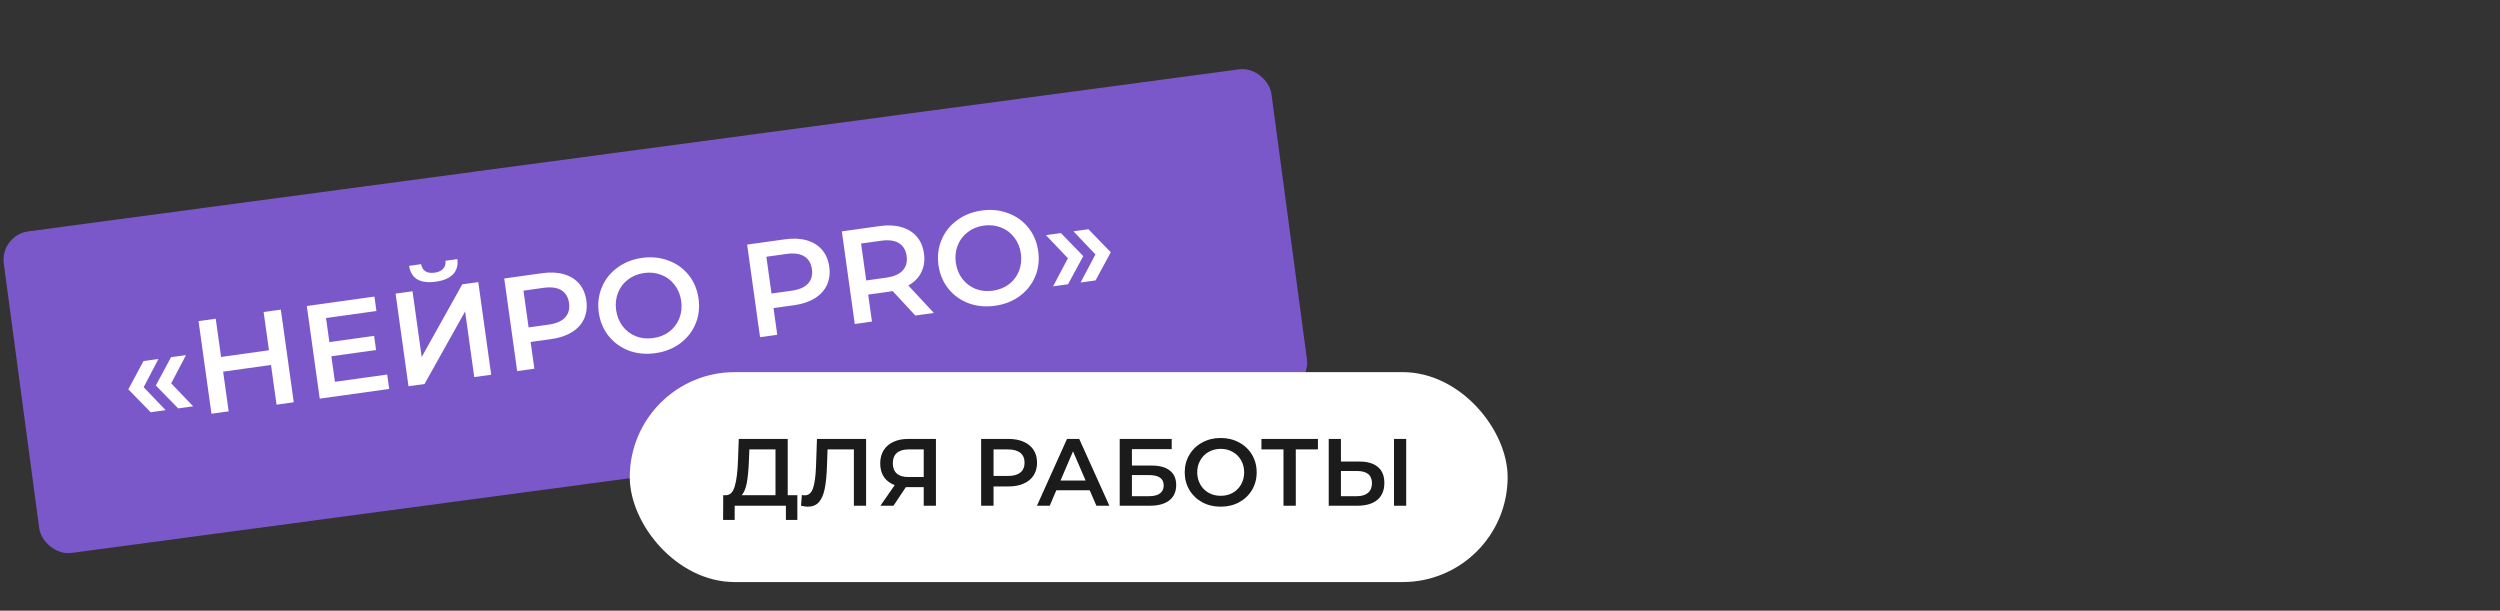
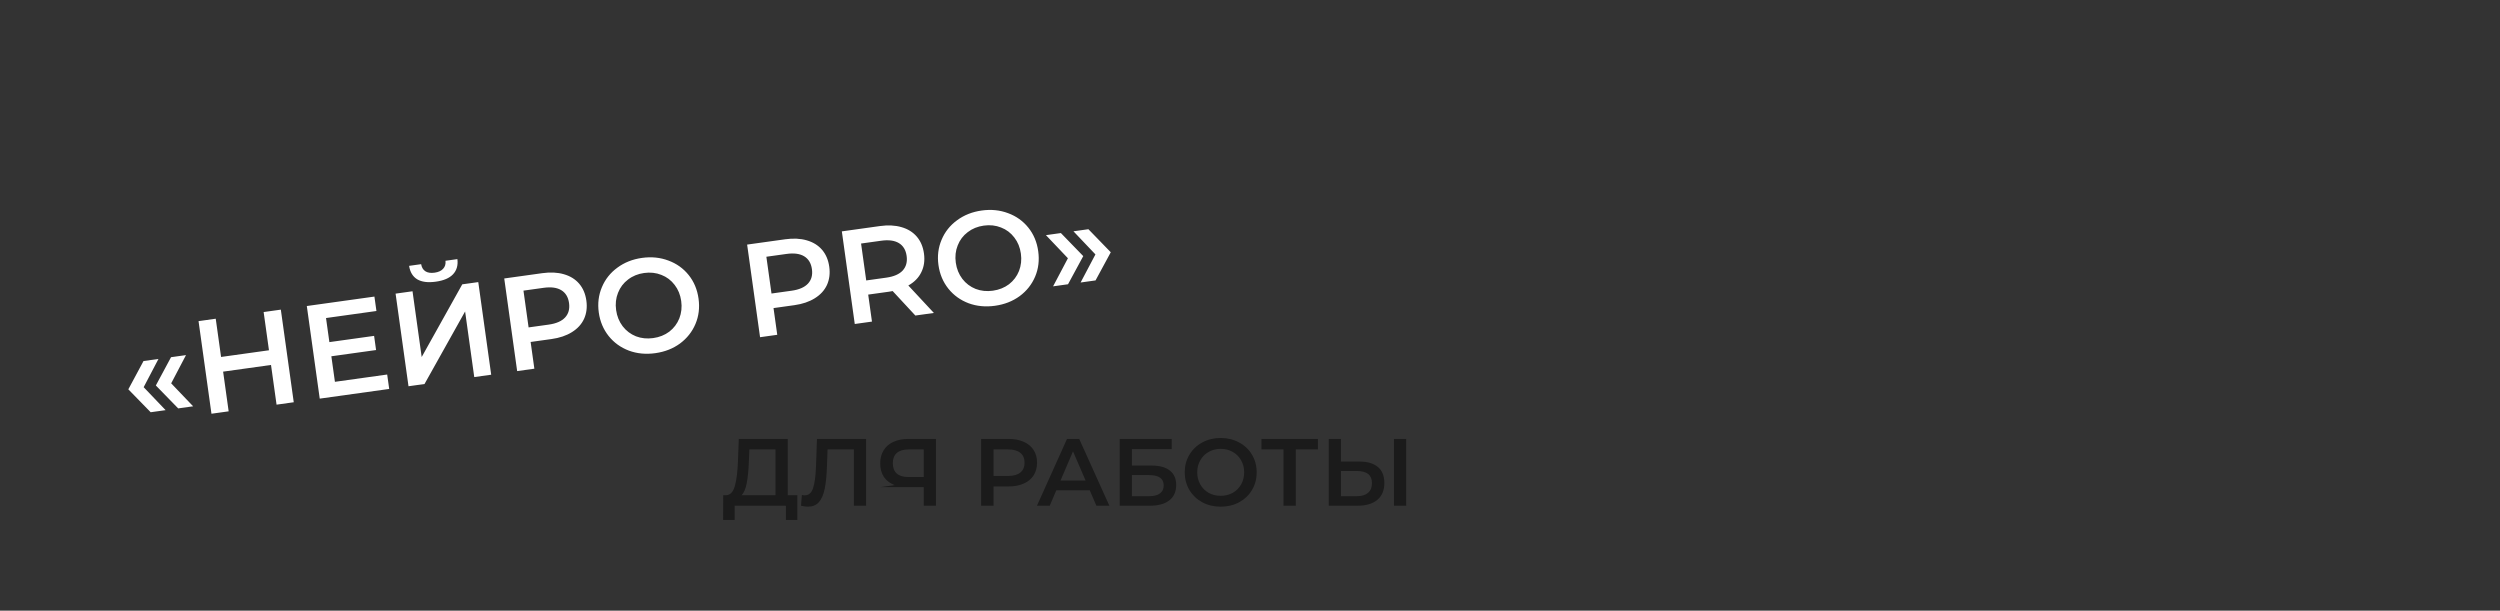
<svg xmlns="http://www.w3.org/2000/svg" width="262" height="64" viewBox="0 0 262 64" fill="none">
  <rect x="0" y="0" width="262" height="64" fill="#333333" stroke="none" />
-   <rect y="24.645" width="134.033" height="34" rx="3" transform="rotate(-7.622 0 24.645)" fill="#7B58CA" />
  <path d="M13.448 40.801L15.041 37.836L16.608 37.618L15.056 40.577L17.357 42.984L15.79 43.202L13.448 40.801ZM16.332 40.398L17.925 37.434L19.492 37.215L17.94 40.174L20.241 42.581L18.674 42.8L16.332 40.398ZM29.431 32.45L30.785 42.156L28.983 42.408L28.402 38.248L23.383 38.948L23.963 43.108L22.161 43.359L20.807 33.654L22.609 33.402L23.168 37.409L28.188 36.709L27.629 32.702L29.431 32.45ZM40.577 39.25L40.788 40.761L33.508 41.776L32.154 32.071L39.239 31.082L39.45 32.593L34.167 33.33L34.519 35.854L39.206 35.2L39.413 36.684L34.726 37.338L35.1 40.014L40.577 39.25ZM41.457 30.773L43.232 30.525L44.193 37.416L48.445 29.798L50.123 29.564L51.477 39.27L49.702 39.517L48.743 32.64L44.489 40.245L42.811 40.479L41.457 30.773ZM45.678 29.519C44.846 29.636 44.194 29.552 43.721 29.27C43.257 28.985 42.975 28.516 42.874 27.861L44.136 27.685C44.193 28.026 44.34 28.274 44.579 28.429C44.817 28.584 45.14 28.633 45.547 28.577C45.944 28.521 46.241 28.386 46.437 28.17C46.642 27.953 46.726 27.672 46.687 27.329L47.935 27.155C48.016 27.803 47.864 28.333 47.478 28.745C47.101 29.147 46.501 29.405 45.678 29.519ZM56.837 28.627C57.679 28.51 58.428 28.546 59.086 28.737C59.754 28.927 60.29 29.257 60.695 29.729C61.1 30.2 61.352 30.791 61.451 31.503C61.549 32.206 61.468 32.844 61.209 33.417C60.949 33.981 60.523 34.446 59.934 34.81C59.353 35.174 58.642 35.415 57.801 35.532L55.61 35.838L56.001 38.639L54.198 38.89L52.844 29.184L56.837 28.627ZM57.505 34.019C58.291 33.909 58.864 33.659 59.224 33.27C59.584 32.88 59.721 32.376 59.635 31.756C59.548 31.137 59.279 30.689 58.825 30.413C58.372 30.137 57.753 30.054 56.967 30.164L54.859 30.458L55.397 34.312L57.505 34.019ZM68.676 37.012C67.687 37.15 66.765 37.062 65.911 36.747C65.055 36.424 64.348 35.914 63.79 35.22C63.23 34.516 62.884 33.692 62.752 32.749C62.621 31.806 62.729 30.924 63.076 30.103C63.422 29.273 63.962 28.59 64.698 28.053C65.433 27.508 66.294 27.166 67.283 27.028C68.272 26.89 69.195 26.983 70.05 27.307C70.905 27.621 71.611 28.126 72.17 28.82C72.728 29.515 73.074 30.339 73.207 31.291C73.34 32.243 73.233 33.13 72.885 33.951C72.538 34.772 71.998 35.455 71.263 36.001C70.528 36.537 69.665 36.874 68.676 37.012ZM68.456 35.431C69.103 35.341 69.665 35.116 70.143 34.758C70.619 34.389 70.969 33.926 71.193 33.367C71.415 32.799 71.481 32.191 71.391 31.544C71.3 30.897 71.071 30.335 70.703 29.859C70.334 29.373 69.871 29.023 69.313 28.809C68.754 28.585 68.151 28.519 67.504 28.609C66.857 28.699 66.295 28.928 65.819 29.297C65.341 29.655 64.991 30.119 64.769 30.687C64.545 31.246 64.478 31.849 64.569 32.496C64.659 33.143 64.889 33.709 65.258 34.195C65.626 34.671 66.09 35.021 66.648 35.245C67.206 35.459 67.808 35.521 68.456 35.431ZM82.293 25.076C83.134 24.959 83.884 24.995 84.542 25.186C85.209 25.376 85.745 25.706 86.15 26.177C86.555 26.649 86.807 27.24 86.906 27.952C87.004 28.654 86.924 29.292 86.665 29.866C86.404 30.43 85.979 30.894 85.389 31.259C84.808 31.623 84.097 31.864 83.256 31.981L81.065 32.287L81.456 35.087L79.654 35.339L78.299 25.633L82.293 25.076ZM82.96 30.467C83.746 30.358 84.319 30.108 84.679 29.719C85.04 29.329 85.177 28.825 85.09 28.205C85.004 27.586 84.734 27.138 84.281 26.862C83.828 26.586 83.208 26.503 82.422 26.613L80.315 26.907L80.853 30.761L82.96 30.467ZM95.929 33.068L93.55 30.503C93.468 30.523 93.344 30.545 93.178 30.569L90.987 30.874L91.382 33.703L89.579 33.954L88.225 24.248L92.218 23.691C93.059 23.574 93.809 23.611 94.467 23.802C95.134 23.991 95.67 24.322 96.075 24.793C96.48 25.264 96.733 25.855 96.832 26.567C96.934 27.298 96.841 27.951 96.554 28.529C96.276 29.104 95.823 29.568 95.193 29.92L97.871 32.797L95.929 33.068ZM95.015 26.821C94.929 26.201 94.659 25.754 94.206 25.478C93.753 25.202 93.133 25.118 92.348 25.228L90.24 25.522L90.78 29.391L92.888 29.097C93.673 28.987 94.246 28.737 94.606 28.348C94.966 27.949 95.102 27.44 95.015 26.821ZM104.274 32.045C103.285 32.184 102.364 32.095 101.509 31.781C100.654 31.457 99.947 30.948 99.388 30.253C98.828 29.549 98.482 28.726 98.351 27.783C98.219 26.84 98.327 25.958 98.674 25.137C99.02 24.307 99.561 23.623 100.296 23.087C101.031 22.542 101.893 22.2 102.882 22.062C103.871 21.924 104.793 22.017 105.649 22.341C106.503 22.655 107.209 23.159 107.768 23.854C108.327 24.549 108.673 25.372 108.805 26.325C108.938 27.277 108.831 28.163 108.484 28.985C108.137 29.806 107.596 30.489 106.861 31.034C106.126 31.57 105.263 31.908 104.274 32.045ZM104.054 30.465C104.701 30.375 105.263 30.15 105.741 29.791C106.217 29.423 106.567 28.96 106.791 28.401C107.013 27.833 107.079 27.225 106.989 26.578C106.899 25.931 106.67 25.369 106.302 24.893C105.932 24.407 105.469 24.057 104.911 23.843C104.352 23.619 103.749 23.553 103.102 23.643C102.455 23.733 101.893 23.962 101.417 24.33C100.939 24.689 100.589 25.153 100.367 25.721C100.143 26.28 100.077 26.883 100.167 27.53C100.257 28.177 100.487 28.743 100.856 29.229C101.224 29.705 101.688 30.055 102.247 30.279C102.804 30.493 103.407 30.555 104.054 30.465ZM110.363 30.009L111.917 27.064L109.614 24.643L111.181 24.424L113.525 26.84L111.929 29.79L110.363 30.009ZM113.247 29.607L114.801 26.662L112.498 24.24L114.065 24.022L116.409 26.437L114.813 29.388L113.247 29.607Z" fill="white" />
-   <rect x="66" y="39" width="92" height="22" rx="11" fill="white" />
-   <path d="M83.563 51.9V54.49H82.363V53H76.993V54.49H75.783L75.793 51.9H76.093C76.533 51.88 76.839 51.557 77.013 50.93C77.193 50.297 77.303 49.393 77.343 48.22L77.423 46H82.553V51.9H83.563ZM78.483 48.34C78.449 49.247 78.376 50.003 78.263 50.61C78.149 51.21 77.969 51.64 77.723 51.9H81.273V47.1H78.533L78.483 48.34ZM90.767 46V53H89.487V47.1H86.727L86.667 48.85C86.633 49.83 86.553 50.627 86.427 51.24C86.3 51.847 86.097 52.31 85.817 52.63C85.537 52.943 85.15 53.1 84.657 53.1C84.483 53.1 84.247 53.067 83.947 53L84.037 51.87C84.123 51.897 84.223 51.91 84.337 51.91C84.743 51.91 85.03 51.67 85.197 51.19C85.37 50.703 85.477 49.94 85.517 48.9L85.617 46H90.767ZM98.086 46V53H96.806V51.05H95.076H94.936L93.636 53H92.266L93.766 50.84C93.279 50.66 92.903 50.377 92.636 49.99C92.376 49.597 92.246 49.123 92.246 48.57C92.246 48.037 92.366 47.577 92.606 47.19C92.846 46.803 93.186 46.51 93.626 46.31C94.066 46.103 94.582 46 95.176 46H98.086ZM95.216 47.1C94.683 47.1 94.272 47.223 93.986 47.47C93.706 47.717 93.566 48.077 93.566 48.55C93.566 49.01 93.703 49.367 93.976 49.62C94.249 49.867 94.646 49.99 95.166 49.99H96.806V47.1H95.216ZM105.704 46C106.31 46 106.837 46.1 107.284 46.3C107.737 46.5 108.084 46.787 108.324 47.16C108.564 47.533 108.684 47.977 108.684 48.49C108.684 48.997 108.564 49.44 108.324 49.82C108.084 50.193 107.737 50.48 107.284 50.68C106.837 50.88 106.31 50.98 105.704 50.98H104.124V53H102.824V46H105.704ZM105.644 49.88C106.21 49.88 106.64 49.76 106.934 49.52C107.227 49.28 107.374 48.937 107.374 48.49C107.374 48.043 107.227 47.7 106.934 47.46C106.64 47.22 106.21 47.1 105.644 47.1H104.124V49.88H105.644ZM114.202 51.38H110.702L110.012 53H108.672L111.822 46H113.102L116.262 53H114.902L114.202 51.38ZM113.772 50.36L112.452 47.3L111.142 50.36H113.772ZM117.345 46H122.795V47.07H118.625V48.79H120.695C121.535 48.79 122.172 48.967 122.605 49.32C123.045 49.667 123.265 50.17 123.265 50.83C123.265 51.523 123.025 52.06 122.545 52.44C122.065 52.813 121.382 53 120.495 53H117.345V46ZM120.425 52C120.925 52 121.305 51.903 121.565 51.71C121.825 51.517 121.955 51.237 121.955 50.87C121.955 50.15 121.445 49.79 120.425 49.79H118.625V52H120.425ZM127.929 53.1C127.216 53.1 126.572 52.947 125.999 52.64C125.426 52.327 124.976 51.897 124.649 51.35C124.322 50.797 124.159 50.18 124.159 49.5C124.159 48.82 124.322 48.207 124.649 47.66C124.976 47.107 125.426 46.677 125.999 46.37C126.572 46.057 127.216 45.9 127.929 45.9C128.642 45.9 129.286 46.057 129.859 46.37C130.432 46.677 130.882 47.103 131.209 47.65C131.536 48.197 131.699 48.813 131.699 49.5C131.699 50.187 131.536 50.803 131.209 51.35C130.882 51.897 130.432 52.327 129.859 52.64C129.286 52.947 128.642 53.1 127.929 53.1ZM127.929 51.96C128.396 51.96 128.816 51.857 129.189 51.65C129.562 51.437 129.856 51.143 130.069 50.77C130.282 50.39 130.389 49.967 130.389 49.5C130.389 49.033 130.282 48.613 130.069 48.24C129.856 47.86 129.562 47.567 129.189 47.36C128.816 47.147 128.396 47.04 127.929 47.04C127.462 47.04 127.042 47.147 126.669 47.36C126.296 47.567 126.002 47.86 125.789 48.24C125.576 48.613 125.469 49.033 125.469 49.5C125.469 49.967 125.576 50.39 125.789 50.77C126.002 51.143 126.296 51.437 126.669 51.65C127.042 51.857 127.462 51.96 127.929 51.96ZM138.119 47.1H135.799V53H134.509V47.1H132.199V46H138.119V47.1ZM142.47 48.37C143.31 48.37 143.953 48.56 144.4 48.94C144.853 49.313 145.08 49.87 145.08 50.61C145.08 51.383 144.833 51.977 144.34 52.39C143.846 52.797 143.153 53 142.26 53H139.25V46H140.53V48.37H142.47ZM142.2 52C142.706 52 143.096 51.883 143.37 51.65C143.643 51.417 143.78 51.077 143.78 50.63C143.78 49.783 143.253 49.36 142.2 49.36H140.53V52H142.2ZM146.09 46H147.37V53H146.09V46Z" fill="#1B1B1B" />
+   <path d="M83.563 51.9V54.49H82.363V53H76.993V54.49H75.783L75.793 51.9H76.093C76.533 51.88 76.839 51.557 77.013 50.93C77.193 50.297 77.303 49.393 77.343 48.22L77.423 46H82.553V51.9H83.563ZM78.483 48.34C78.449 49.247 78.376 50.003 78.263 50.61C78.149 51.21 77.969 51.64 77.723 51.9H81.273V47.1H78.533L78.483 48.34ZM90.767 46V53H89.487V47.1H86.727L86.667 48.85C86.633 49.83 86.553 50.627 86.427 51.24C86.3 51.847 86.097 52.31 85.817 52.63C85.537 52.943 85.15 53.1 84.657 53.1C84.483 53.1 84.247 53.067 83.947 53L84.037 51.87C84.123 51.897 84.223 51.91 84.337 51.91C84.743 51.91 85.03 51.67 85.197 51.19C85.37 50.703 85.477 49.94 85.517 48.9L85.617 46H90.767ZM98.086 46V53H96.806V51.05H95.076H94.936H92.266L93.766 50.84C93.279 50.66 92.903 50.377 92.636 49.99C92.376 49.597 92.246 49.123 92.246 48.57C92.246 48.037 92.366 47.577 92.606 47.19C92.846 46.803 93.186 46.51 93.626 46.31C94.066 46.103 94.582 46 95.176 46H98.086ZM95.216 47.1C94.683 47.1 94.272 47.223 93.986 47.47C93.706 47.717 93.566 48.077 93.566 48.55C93.566 49.01 93.703 49.367 93.976 49.62C94.249 49.867 94.646 49.99 95.166 49.99H96.806V47.1H95.216ZM105.704 46C106.31 46 106.837 46.1 107.284 46.3C107.737 46.5 108.084 46.787 108.324 47.16C108.564 47.533 108.684 47.977 108.684 48.49C108.684 48.997 108.564 49.44 108.324 49.82C108.084 50.193 107.737 50.48 107.284 50.68C106.837 50.88 106.31 50.98 105.704 50.98H104.124V53H102.824V46H105.704ZM105.644 49.88C106.21 49.88 106.64 49.76 106.934 49.52C107.227 49.28 107.374 48.937 107.374 48.49C107.374 48.043 107.227 47.7 106.934 47.46C106.64 47.22 106.21 47.1 105.644 47.1H104.124V49.88H105.644ZM114.202 51.38H110.702L110.012 53H108.672L111.822 46H113.102L116.262 53H114.902L114.202 51.38ZM113.772 50.36L112.452 47.3L111.142 50.36H113.772ZM117.345 46H122.795V47.07H118.625V48.79H120.695C121.535 48.79 122.172 48.967 122.605 49.32C123.045 49.667 123.265 50.17 123.265 50.83C123.265 51.523 123.025 52.06 122.545 52.44C122.065 52.813 121.382 53 120.495 53H117.345V46ZM120.425 52C120.925 52 121.305 51.903 121.565 51.71C121.825 51.517 121.955 51.237 121.955 50.87C121.955 50.15 121.445 49.79 120.425 49.79H118.625V52H120.425ZM127.929 53.1C127.216 53.1 126.572 52.947 125.999 52.64C125.426 52.327 124.976 51.897 124.649 51.35C124.322 50.797 124.159 50.18 124.159 49.5C124.159 48.82 124.322 48.207 124.649 47.66C124.976 47.107 125.426 46.677 125.999 46.37C126.572 46.057 127.216 45.9 127.929 45.9C128.642 45.9 129.286 46.057 129.859 46.37C130.432 46.677 130.882 47.103 131.209 47.65C131.536 48.197 131.699 48.813 131.699 49.5C131.699 50.187 131.536 50.803 131.209 51.35C130.882 51.897 130.432 52.327 129.859 52.64C129.286 52.947 128.642 53.1 127.929 53.1ZM127.929 51.96C128.396 51.96 128.816 51.857 129.189 51.65C129.562 51.437 129.856 51.143 130.069 50.77C130.282 50.39 130.389 49.967 130.389 49.5C130.389 49.033 130.282 48.613 130.069 48.24C129.856 47.86 129.562 47.567 129.189 47.36C128.816 47.147 128.396 47.04 127.929 47.04C127.462 47.04 127.042 47.147 126.669 47.36C126.296 47.567 126.002 47.86 125.789 48.24C125.576 48.613 125.469 49.033 125.469 49.5C125.469 49.967 125.576 50.39 125.789 50.77C126.002 51.143 126.296 51.437 126.669 51.65C127.042 51.857 127.462 51.96 127.929 51.96ZM138.119 47.1H135.799V53H134.509V47.1H132.199V46H138.119V47.1ZM142.47 48.37C143.31 48.37 143.953 48.56 144.4 48.94C144.853 49.313 145.08 49.87 145.08 50.61C145.08 51.383 144.833 51.977 144.34 52.39C143.846 52.797 143.153 53 142.26 53H139.25V46H140.53V48.37H142.47ZM142.2 52C142.706 52 143.096 51.883 143.37 51.65C143.643 51.417 143.78 51.077 143.78 50.63C143.78 49.783 143.253 49.36 142.2 49.36H140.53V52H142.2ZM146.09 46H147.37V53H146.09V46Z" fill="#1B1B1B" />
</svg>